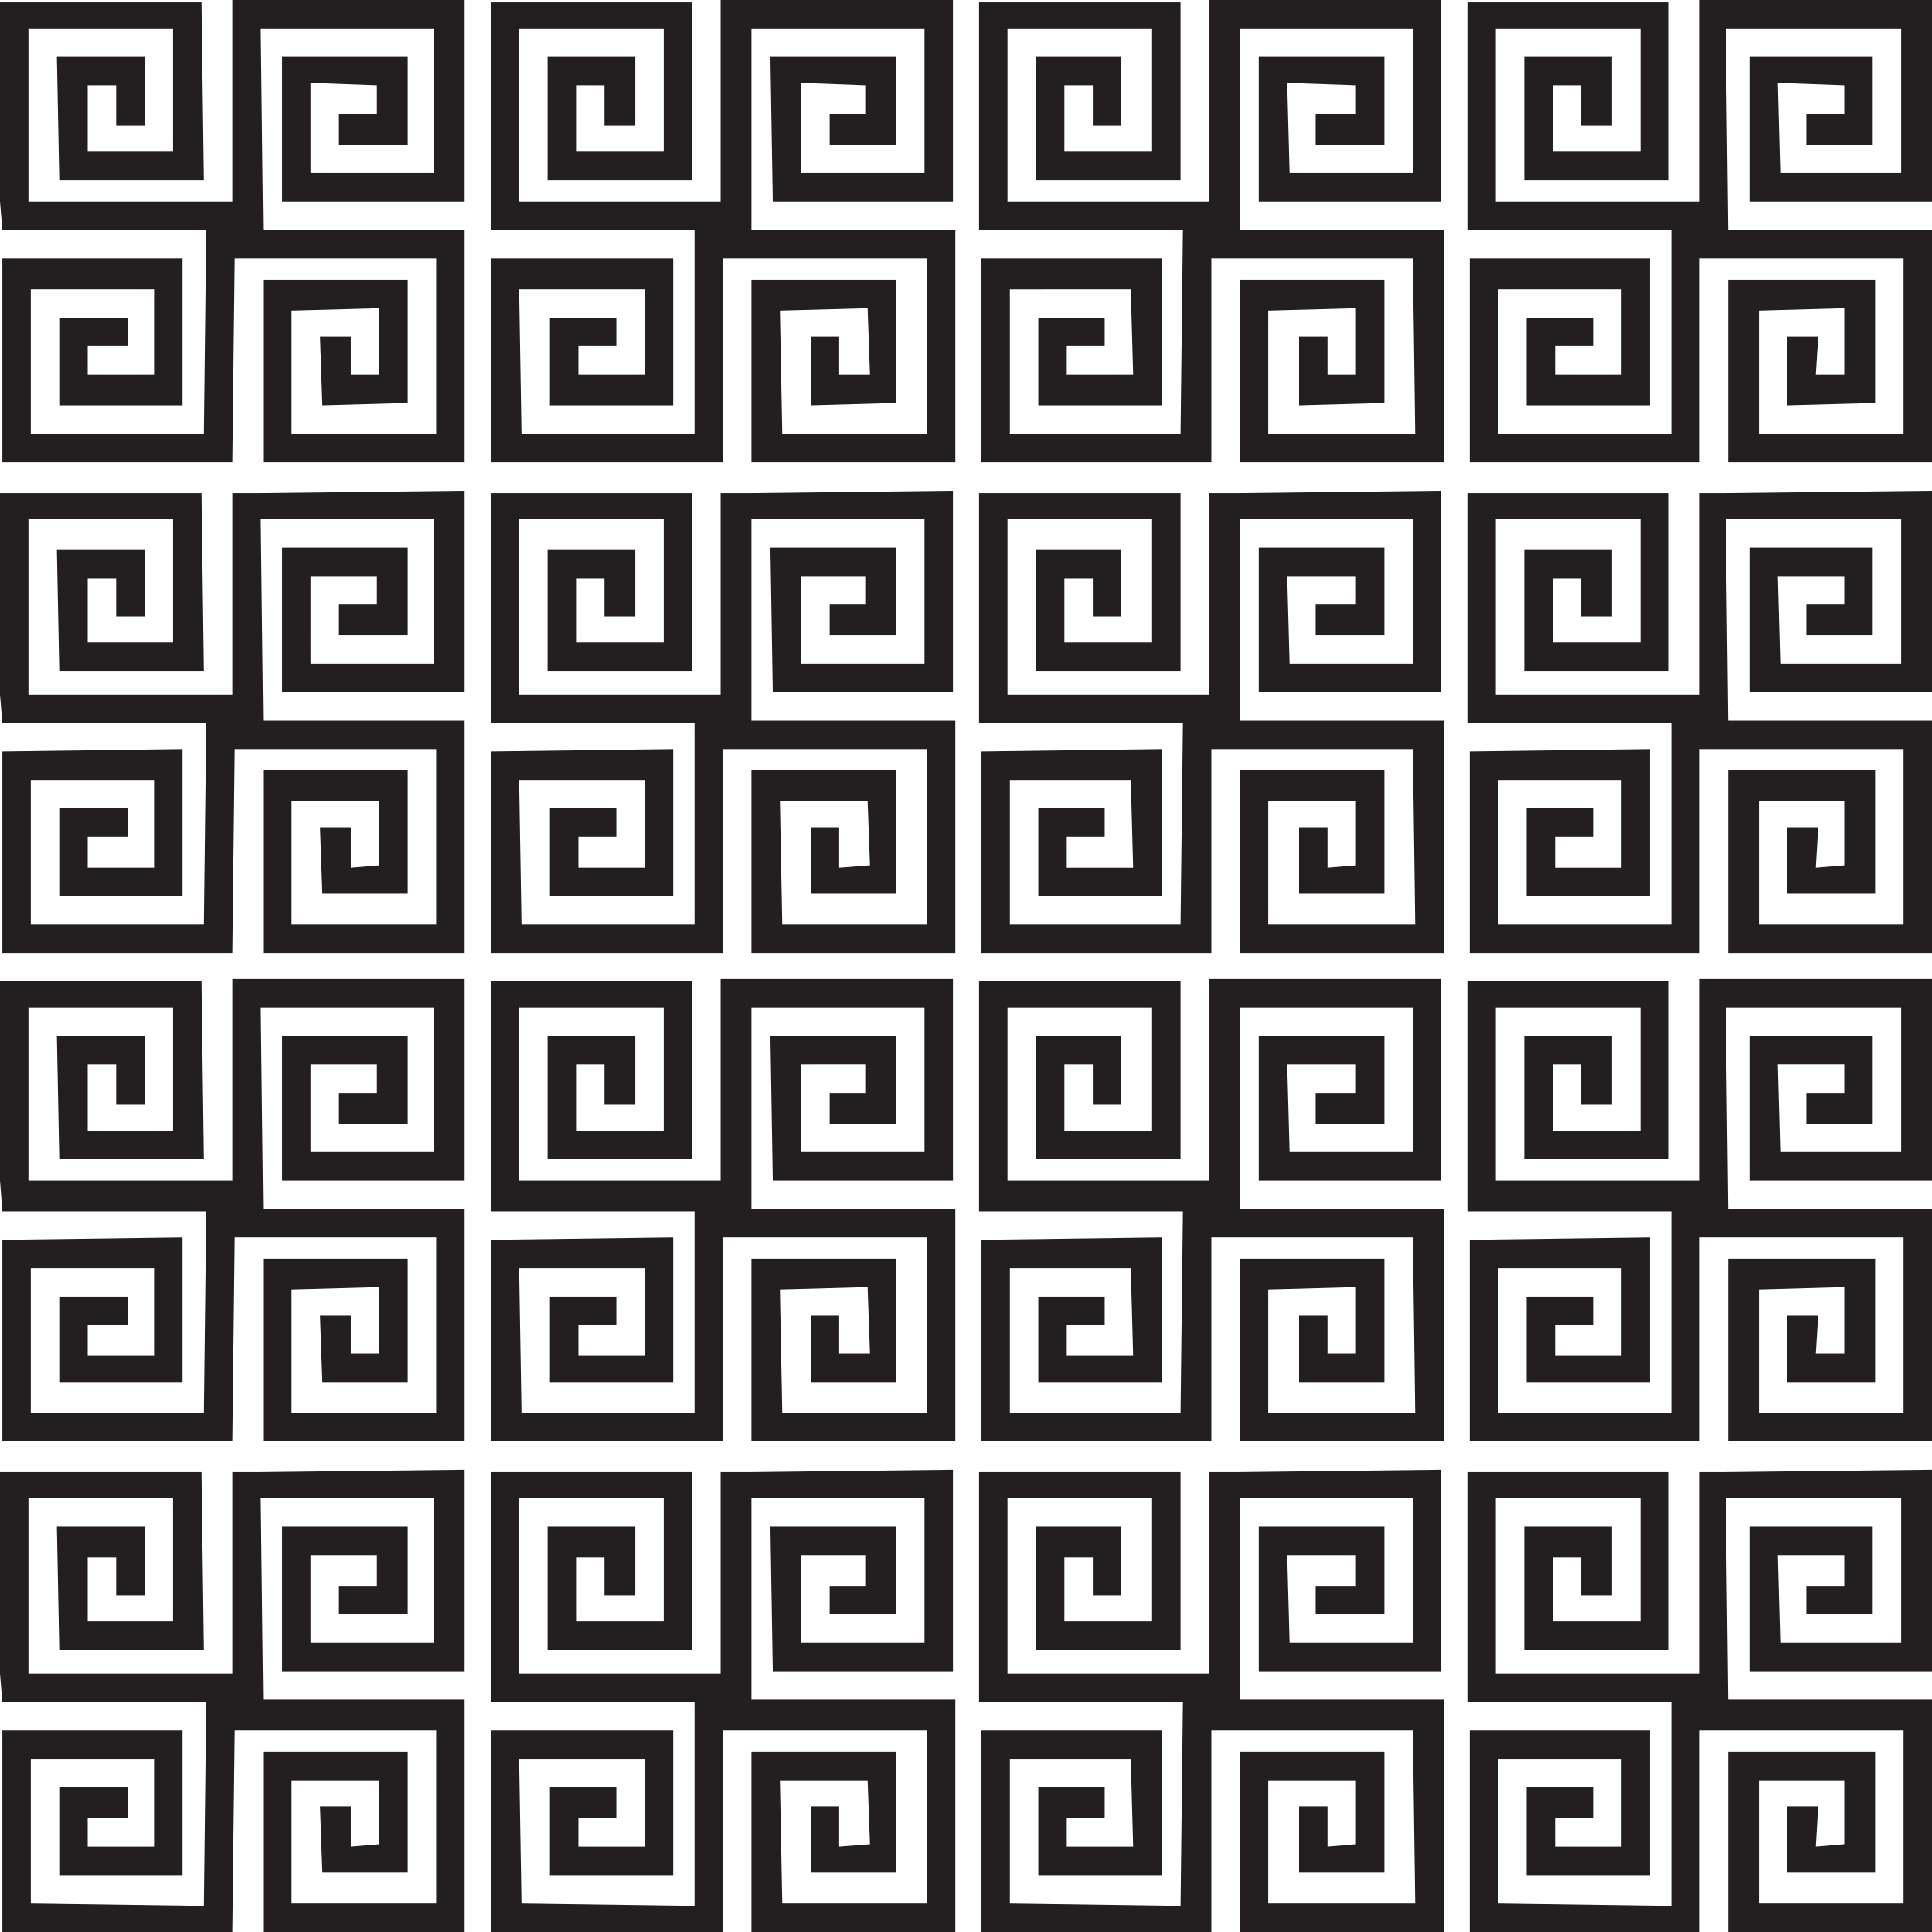
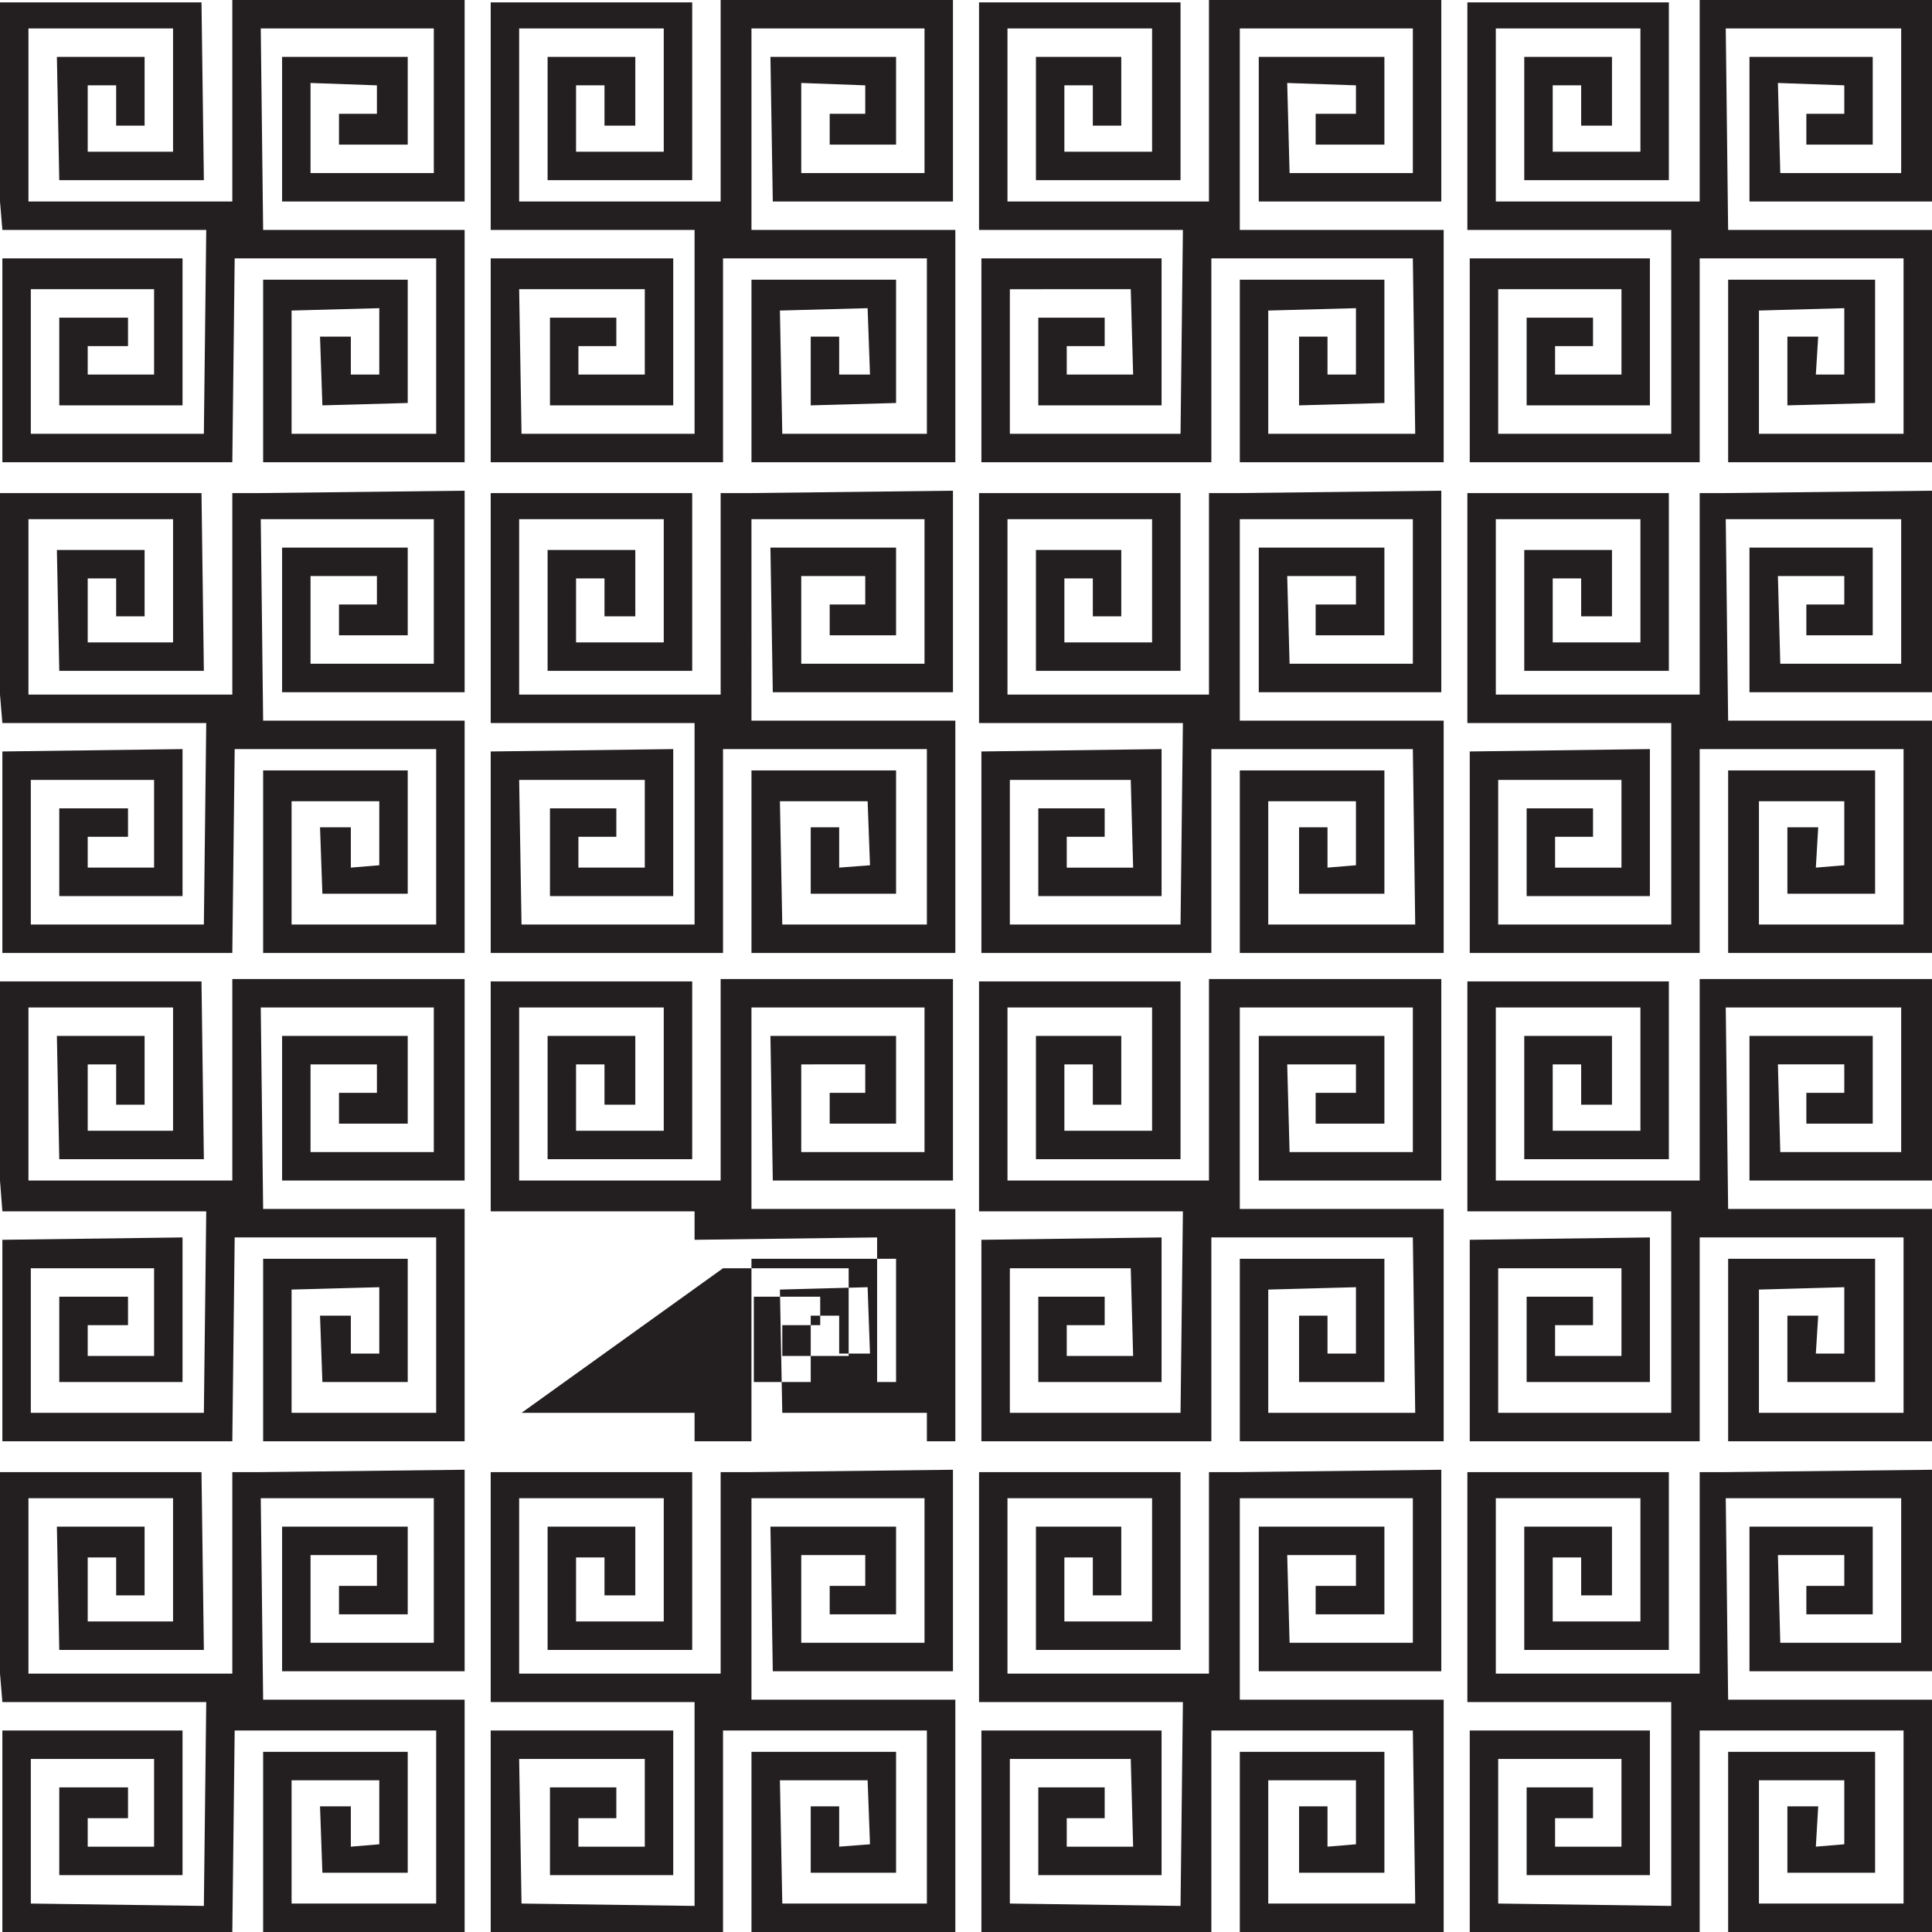
<svg xmlns="http://www.w3.org/2000/svg" width="611.25" height="611.25">
-   <path fill="#231f20" fill-rule="evenodd" d="M45.75 327.75v21.75h-9v-12.75h-9v21h27v-39H9v54.75h64.5v-63.75H147v63.75H89.25v-45.75H129v27.75h-21.75v-9.75h12v-9h-21v27.75h39v-45.75H82.5l.75 63.75H147V456H83.25v-57.75H129v39h-27l-.75-21H111v12h9v-21l-27.75.75v39H138v-55.5H74.25L73.5 456H.75v-63.75l57-.75v45.75h-39v-27H40.5v9H27.75V429h21v-27.75h-39V447H64.5l.75-63.75H.75L0 373.5v-63h63.75l.75 56.25H18.75l-.75-39h27.75m309 0v21.75h-9v-12.75h-9v21h27.75v-39h-45.75v54.75h63.75v-63.75H456v63.75h-57.75v-45.75H438v27.75h-21.75v-9.75H429v-9h-21.75l.75 27.75h39v-45.75h-54.75v63.75h64.5V456h-64.5v-57.75H438v39h-27v-21h9v12h9v-21l-27.75.75v39h46.5l-.75-55.5h-63.75V456H310.5v-63.75l57-.75v45.75h-39v-27h21v9h-12V429h21l-.75-27.75H319.5V447h54l.75-63.75h-64.5V310.5h63.75v56.25h-45.75v-39h27m-153.75 0v21.75h-9.75v-12.75h-9v21H210v-39h-45.75v54.75H228v-63.75h73.5v63.75h-57l-.75-45.75h39.75v27.75h-21v-9.75h11.25v-9H253.5v27.75h39v-45.75h-54.75v63.75h64.5V456h-64.5v-57.75h45.75v39h-27v-21h9v12h9.75l-.75-21-27.75.75.75 39h45.75v-55.5h-64.5V456h-73.5v-63.75l57.75-.75v45.75h-39v-27h21v9h-12V429h21v-27.75h-39.75L165 447h54.75v-63.75h-64.5V310.5H219v56.25h-45.75v-39H201m309 0v21.75h-9.75v-12.75h-9v21H519v-39h-45.75v54.75h64.5v-63.75h73.5v63.75H553.5v-45.75h39v27.75h-21v-9.75h12v-9h-21l.75 27.75h38.25v-45.75H546l.75 63.75h64.5V456h-64.5v-57.75h46.5v39H565.5v-21h9.75l-.75 12h9v-21l-27 .75v39h45.75v-55.5h-64.5V456H465v-63.75l57-.75v45.75h-39v-27h21v9h-12V429h21v-27.75h-39V447h54.75v-63.75h-64.5V310.5H528v56.25h-45.75v-39H510M45.75 18v21.75h-9V27h-9v21h27V9H9v54.75h64.5V0H147v63.75H89.25V18H129v27.75h-21.75V36h12v-9l-21-.75v28.5h39V9H82.5l.75 63.75H147v73.5H83.25V88.5H129v39l-27 .75-.75-21.75H111v12h9v-21l-27.75.75v39H138v-55.5H74.25l-.75 64.5H.75v-64.5h57v46.5h-39V100.5H40.5v9H27.75v9h21v-27h-39v45.75H64.5l.75-64.5H.75l-.75-9v-63h63.75L64.5 57H18.75L18 18h27.75m309 0v21.75h-9V27h-9v21h27.75V9h-45.75v54.75h63.75V0H456v63.75h-57.75V18H438v27.75h-21.75V36H429v-9l-21.75-.75.75 28.5h39V9h-54.75v63.75h64.5v73.5h-64.5V88.5H438v39l-27 .75V106.5h9v12h9v-21l-27.75.75v39h46.5l-.75-55.5h-63.75v64.5H310.5v-64.5h57v46.5h-39V100.5h21v9h-12v9h21l-.75-27H319.5v45.75h54l.75-64.5h-64.5v-72h63.75V57h-45.75V18h27M201 18v21.75h-9.75V27h-9v21H210V9h-45.75v54.75H228V0h73.5v63.75h-57L243.75 18h39.75v27.75h-21V36h11.25v-9l-20.25-.75v28.5h39V9h-54.75v63.75h64.5v73.5h-64.5V88.5h45.75v39l-27 .75V106.5h9v12h9.75l-.75-21-27.75.75.75 39h45.75v-55.5h-64.5v64.5h-73.5v-64.5H213v46.5h-39V100.5h21v9h-12v9h21v-27h-39.75l.75 45.75h54.75v-64.5h-64.5v-72H219V57h-45.75V18H201m309 0v21.75h-9.75V27h-9v21H519V9h-45.75v54.75h64.5V0h73.5v63.75H553.5V18h39v27.75h-21V36h12v-9l-21-.75.75 28.5h38.25V9H546l.75 63.75h64.5v73.5h-64.5V88.5h46.5v39l-27.75.75V106.5h9.75l-.75 12h9v-21l-27 .75v39h45.75v-55.5h-64.5v64.5H465v-64.5h57v46.5h-39V100.5h21v9h-12v9h21v-27h-39v45.75h54.75v-64.5h-64.5v-72H528V57h-45.75V18H510M45.75 483v21.75h-9v-12h-9V513h27v-39H9v55.5h64.5v-63.75h9L147 465v63.75H89.25V483H129v27.75h-21.75v-9h12V492h-21v27.75h39V474H82.5l.75 63.75H147v73.5H83.25v-57H129v38.25h-27l-.75-21H111v12.75l9-.75v-20.25H92.25v39H138V547.5H74.25l-.75 63.75H.75V547.5h57v45.75h-39V565.5H40.5v9.75H27.75v9h21V556.5h-39v45.75l54.75.75.75-64.5H.75l-.75-9v-63.75h63.75L64.5 522H18.75L18 483h27.75m309 0v21.75h-9v-12h-9V513h27.75v-39h-45.75v55.5h63.75v-63.75h9.75L456 465v63.75h-57.75V483H438v27.75h-21.75v-9H429V492h-21.75l.75 27.75h39V474h-54.75v63.75h64.5v73.5h-64.5v-57H438v38.25h-27v-21h9v12.75l9-.75v-20.25h-27.75v39h46.5L447 547.5h-63.75v63.75H310.5V547.5h57v45.75h-39V565.5h21v9.75h-12v9h21l-.75-27.75H319.5v45.75l54 .75.75-64.5h-64.5v-72.75h63.75V522h-45.75v-39h27M201 483v21.75h-9.75v-12h-9V513H210v-39h-45.75v55.5H228v-63.75h9.75l63.75-.75v63.75h-57l-.75-45.75h39.75v27.75h-21v-9h11.25V492H253.5v27.75h39V474h-54.75v63.75h64.5v73.5h-64.5v-57h45.75v38.25h-27v-21h9v12.75l9.75-.75-.75-20.25h-27.75l.75 39h45.75V547.5h-64.5v63.75h-73.5V547.5H213v45.75h-39V565.5h21v9.75h-12v9h21V556.5h-39.75l.75 45.75 54.75.75v-64.5h-64.5v-72.75H219V522h-45.75v-39H201m309 0v21.75h-9.75v-12h-9V513H519v-39h-45.75v55.5h64.5v-63.75H546l65.25-.75v63.75H553.5V483h39v27.75h-21v-9h12V492h-21l.75 27.75h38.25V474H546l.75 63.75h64.5v73.5h-64.5v-57h46.5v38.25H565.5v-21h9.75l-.75 12.75 9-.75v-20.25h-27v39h45.75V547.5h-64.5v63.75H465V547.5h57v45.75h-39V565.5h21v9.75h-12v9h21V556.5h-39v45.75l54.75.75v-64.5h-64.5v-72.75H528V522h-45.75v-39H510M45.75 174v21h-9v-12h-9v20.25h27v-39H9v55.5h64.5V156h9l64.5-.75V219H89.25v-45.75H129V201h-21.75v-9.75h12v-9h-21V210h39v-45.75H82.5l.75 63.75H147v73.5H83.25v-57.75H129v39h-27l-.75-21H111v12.75l9-.75V253.5H92.25v39H138V237H74.25l-.75 64.5H.75v-63.75l57-.75v46.5h-39v-27.75H40.5v9H27.75v9.75h21v-27.75h-39v45.75H64.5l.75-63.75H.75l-.75-9V156h63.75l.75 56.25H18.75L18 174h27.75m309 0v21h-9v-12h-9v20.25h27.75v-39h-45.75v55.5h63.75V156h9.75l63.75-.75V219h-57.75v-45.75H438V201h-21.75v-9.75H429v-9h-21.75L408 210h39v-45.75h-54.75V228h64.5v73.5h-64.5v-57.75H438v39h-27v-21h9v12.75l9-.75V253.5h-27.75v39h46.5L447 237h-63.75v64.5H310.5v-63.75l57-.75v46.5h-39v-27.75h21v9h-12v9.75h21l-.75-27.75H319.5v45.75h54l.75-63.75h-64.5V156h63.75v56.25h-45.75V174h27M201 174v21h-9.75v-12h-9v20.25H210v-39h-45.75v55.5H228V156h9.75l63.75-.75V219h-57l-.75-45.75h39.75V201h-21v-9.75h11.25v-9H253.5V210h39v-45.75h-54.75V228h64.5v73.5h-64.5v-57.75h45.75v39h-27v-21h9v12.75l9.75-.75-.75-20.25h-27.75l.75 39h45.75V237h-64.5v64.5h-73.5v-63.75L213 237v46.5h-39v-27.75h21v9h-12v9.75h21v-27.75h-39.75l.75 45.75h54.75v-63.75h-64.5V156H219v56.25h-45.75V174H201m309 0v21h-9.75v-12h-9v20.25H519v-39h-45.75v55.5h64.5V156H546l65.25-.75V219H553.5v-45.75h39V201h-21v-9.75h12v-9h-21l.75 27.75h38.25v-45.75H546l.75 63.75h64.5v73.5h-64.5v-57.75h46.5v39H565.5v-21h9.75l-.75 12.75 9-.75V253.5h-27v39h45.75V237h-64.5v64.5H465v-63.75l57-.75v46.5h-39v-27.75h21v9h-12v9.75h21v-27.75h-39v45.75h54.75v-63.75h-64.5V156H528v56.25h-45.75V174H510" />
+   <path fill="#231f20" fill-rule="evenodd" d="M45.75 327.75v21.75h-9v-12.75h-9v21h27v-39H9v54.75h64.5v-63.75H147v63.75H89.25v-45.75H129v27.75h-21.75v-9.75h12v-9h-21v27.75h39v-45.75H82.5l.75 63.75H147V456H83.25v-57.75H129v39h-27l-.75-21H111v12h9v-21l-27.75.75v39H138v-55.5H74.25L73.5 456H.75v-63.75l57-.75v45.75h-39v-27H40.5v9H27.75V429h21v-27.75h-39V447H64.5l.75-63.75H.75L0 373.5v-63h63.75l.75 56.25H18.75l-.75-39h27.75m309 0v21.75h-9v-12.75h-9v21h27.75v-39h-45.75v54.75h63.75v-63.75H456v63.75h-57.75v-45.75H438v27.75h-21.75v-9.75H429v-9h-21.75l.75 27.75h39v-45.75h-54.75v63.75h64.5V456h-64.5v-57.75H438v39h-27v-21h9v12h9v-21l-27.75.75v39h46.5l-.75-55.5h-63.75V456H310.5v-63.75l57-.75v45.75h-39v-27h21v9h-12V429h21l-.75-27.75H319.5V447h54l.75-63.75h-64.5V310.5h63.75v56.25h-45.75v-39h27m-153.75 0v21.75h-9.75v-12.75h-9v21H210v-39h-45.75v54.75H228v-63.75h73.5v63.75h-57l-.75-45.75h39.75v27.75h-21v-9.75h11.25v-9H253.5v27.75h39v-45.75h-54.75v63.75h64.5V456h-64.5v-57.75h45.75v39h-27v-21h9v12h9.75l-.75-21-27.75.75.75 39h45.75v-55.5V456h-73.5v-63.75l57.75-.75v45.75h-39v-27h21v9h-12V429h21v-27.75h-39.75L165 447h54.75v-63.75h-64.5V310.5H219v56.25h-45.75v-39H201m309 0v21.75h-9.75v-12.75h-9v21H519v-39h-45.75v54.75h64.5v-63.75h73.5v63.75H553.5v-45.75h39v27.75h-21v-9.75h12v-9h-21l.75 27.75h38.25v-45.75H546l.75 63.75h64.5V456h-64.5v-57.75h46.5v39H565.5v-21h9.75l-.75 12h9v-21l-27 .75v39h45.75v-55.5h-64.5V456H465v-63.75l57-.75v45.75h-39v-27h21v9h-12V429h21v-27.75h-39V447h54.75v-63.75h-64.5V310.5H528v56.25h-45.75v-39H510M45.75 18v21.75h-9V27h-9v21h27V9H9v54.75h64.5V0H147v63.75H89.25V18H129v27.75h-21.75V36h12v-9l-21-.75v28.5h39V9H82.5l.75 63.75H147v73.5H83.25V88.5H129v39l-27 .75-.75-21.75H111v12h9v-21l-27.75.75v39H138v-55.5H74.25l-.75 64.5H.75v-64.5h57v46.5h-39V100.5H40.5v9H27.75v9h21v-27h-39v45.75H64.5l.75-64.5H.75l-.75-9v-63h63.75L64.5 57H18.75L18 18h27.75m309 0v21.75h-9V27h-9v21h27.75V9h-45.75v54.75h63.75V0H456v63.75h-57.75V18H438v27.75h-21.75V36H429v-9l-21.75-.75.75 28.5h39V9h-54.75v63.75h64.5v73.5h-64.5V88.5H438v39l-27 .75V106.5h9v12h9v-21l-27.75.75v39h46.5l-.75-55.5h-63.75v64.5H310.5v-64.5h57v46.5h-39V100.5h21v9h-12v9h21l-.75-27H319.5v45.75h54l.75-64.5h-64.5v-72h63.75V57h-45.75V18h27M201 18v21.75h-9.75V27h-9v21H210V9h-45.75v54.75H228V0h73.5v63.75h-57L243.75 18h39.75v27.75h-21V36h11.25v-9l-20.25-.75v28.5h39V9h-54.75v63.75h64.5v73.5h-64.5V88.5h45.75v39l-27 .75V106.5h9v12h9.75l-.75-21-27.75.75.75 39h45.75v-55.5h-64.5v64.5h-73.5v-64.5H213v46.5h-39V100.5h21v9h-12v9h21v-27h-39.75l.75 45.75h54.75v-64.5h-64.5v-72H219V57h-45.75V18H201m309 0v21.75h-9.75V27h-9v21H519V9h-45.75v54.75h64.5V0h73.5v63.75H553.5V18h39v27.75h-21V36h12v-9l-21-.75.75 28.5h38.25V9H546l.75 63.75h64.5v73.5h-64.5V88.5h46.5v39l-27.75.75V106.5h9.75l-.75 12h9v-21l-27 .75v39h45.75v-55.5h-64.5v64.5H465v-64.5h57v46.5h-39V100.5h21v9h-12v9h21v-27h-39v45.75h54.75v-64.5h-64.5v-72H528V57h-45.75V18H510M45.75 483v21.75h-9v-12h-9V513h27v-39H9v55.5h64.5v-63.75h9L147 465v63.75H89.25V483H129v27.75h-21.75v-9h12V492h-21v27.75h39V474H82.5l.75 63.75H147v73.5H83.25v-57H129v38.25h-27l-.75-21H111v12.75l9-.75v-20.25H92.25v39H138V547.5H74.25l-.75 63.75H.75V547.5h57v45.75h-39V565.5H40.5v9.75H27.75v9h21V556.5h-39v45.75l54.75.75.75-64.5H.75l-.75-9v-63.75h63.75L64.5 522H18.75L18 483h27.75m309 0v21.75h-9v-12h-9V513h27.75v-39h-45.75v55.5h63.75v-63.75h9.75L456 465v63.75h-57.75V483H438v27.75h-21.75v-9H429V492h-21.75l.75 27.75h39V474h-54.75v63.75h64.5v73.5h-64.5v-57H438v38.25h-27v-21h9v12.75l9-.75v-20.25h-27.75v39h46.5L447 547.5h-63.75v63.75H310.5V547.5h57v45.75h-39V565.5h21v9.75h-12v9h21l-.75-27.75H319.5v45.75l54 .75.75-64.5h-64.5v-72.75h63.75V522h-45.75v-39h27M201 483v21.75h-9.75v-12h-9V513H210v-39h-45.75v55.5H228v-63.75h9.75l63.75-.75v63.75h-57l-.75-45.75h39.75v27.75h-21v-9h11.25V492H253.5v27.75h39V474h-54.75v63.75h64.5v73.5h-64.5v-57h45.75v38.25h-27v-21h9v12.75l9.75-.75-.75-20.25h-27.75l.75 39h45.75V547.5h-64.5v63.75h-73.5V547.5H213v45.75h-39V565.5h21v9.75h-12v9h21V556.5h-39.75l.75 45.75 54.75.75v-64.5h-64.5v-72.75H219V522h-45.75v-39H201m309 0v21.75h-9.75v-12h-9V513H519v-39h-45.75v55.5h64.5v-63.75H546l65.25-.75v63.75H553.5V483h39v27.75h-21v-9h12V492h-21l.75 27.75h38.25V474H546l.75 63.75h64.5v73.5h-64.5v-57h46.5v38.25H565.5v-21h9.75l-.75 12.75 9-.75v-20.25h-27v39h45.75V547.5h-64.5v63.75H465V547.5h57v45.75h-39V565.5h21v9.75h-12v9h21V556.5h-39v45.75l54.75.75v-64.5h-64.5v-72.75H528V522h-45.75v-39H510M45.75 174v21h-9v-12h-9v20.25h27v-39H9v55.5h64.5V156h9l64.5-.75V219H89.25v-45.75H129V201h-21.75v-9.75h12v-9h-21V210h39v-45.75H82.5l.75 63.75H147v73.5H83.25v-57.75H129v39h-27l-.75-21H111v12.75l9-.75V253.5H92.25v39H138V237H74.25l-.75 64.5H.75v-63.75l57-.75v46.5h-39v-27.75H40.5v9H27.75v9.75h21v-27.75h-39v45.75H64.5l.75-63.75H.75l-.75-9V156h63.75l.75 56.25H18.75L18 174h27.75m309 0v21h-9v-12h-9v20.25h27.75v-39h-45.75v55.5h63.75V156h9.75l63.75-.75V219h-57.75v-45.75H438V201h-21.75v-9.75H429v-9h-21.75L408 210h39v-45.75h-54.75V228h64.5v73.5h-64.5v-57.75H438v39h-27v-21h9v12.75l9-.75V253.5h-27.75v39h46.5L447 237h-63.75v64.5H310.5v-63.75l57-.75v46.5h-39v-27.75h21v9h-12v9.75h21l-.75-27.75H319.5v45.75h54l.75-63.75h-64.5V156h63.75v56.25h-45.75V174h27M201 174v21h-9.75v-12h-9v20.25H210v-39h-45.75v55.5H228V156h9.75l63.75-.75V219h-57l-.75-45.75h39.75V201h-21v-9.75h11.25v-9H253.5V210h39v-45.75h-54.75V228h64.5v73.5h-64.5v-57.75h45.75v39h-27v-21h9v12.75l9.75-.75-.75-20.25h-27.75l.75 39h45.75V237h-64.5v64.5h-73.5v-63.75L213 237v46.5h-39v-27.75h21v9h-12v9.75h21v-27.75h-39.75l.75 45.75h54.75v-63.75h-64.5V156H219v56.25h-45.75V174H201m309 0v21h-9.75v-12h-9v20.25H519v-39h-45.75v55.5h64.5V156H546l65.25-.75V219H553.5v-45.75h39V201h-21v-9.75h12v-9h-21l.75 27.75h38.25v-45.75H546l.75 63.75h64.5v73.5h-64.5v-57.75h46.5v39H565.5v-21h9.75l-.75 12.75 9-.75V253.5h-27v39h45.75V237h-64.5v64.5H465v-63.75l57-.75v46.5h-39v-27.75h21v9h-12v9.75h21v-27.75h-39v45.75h54.75v-63.75h-64.5V156H528v56.25h-45.75V174H510" />
</svg>